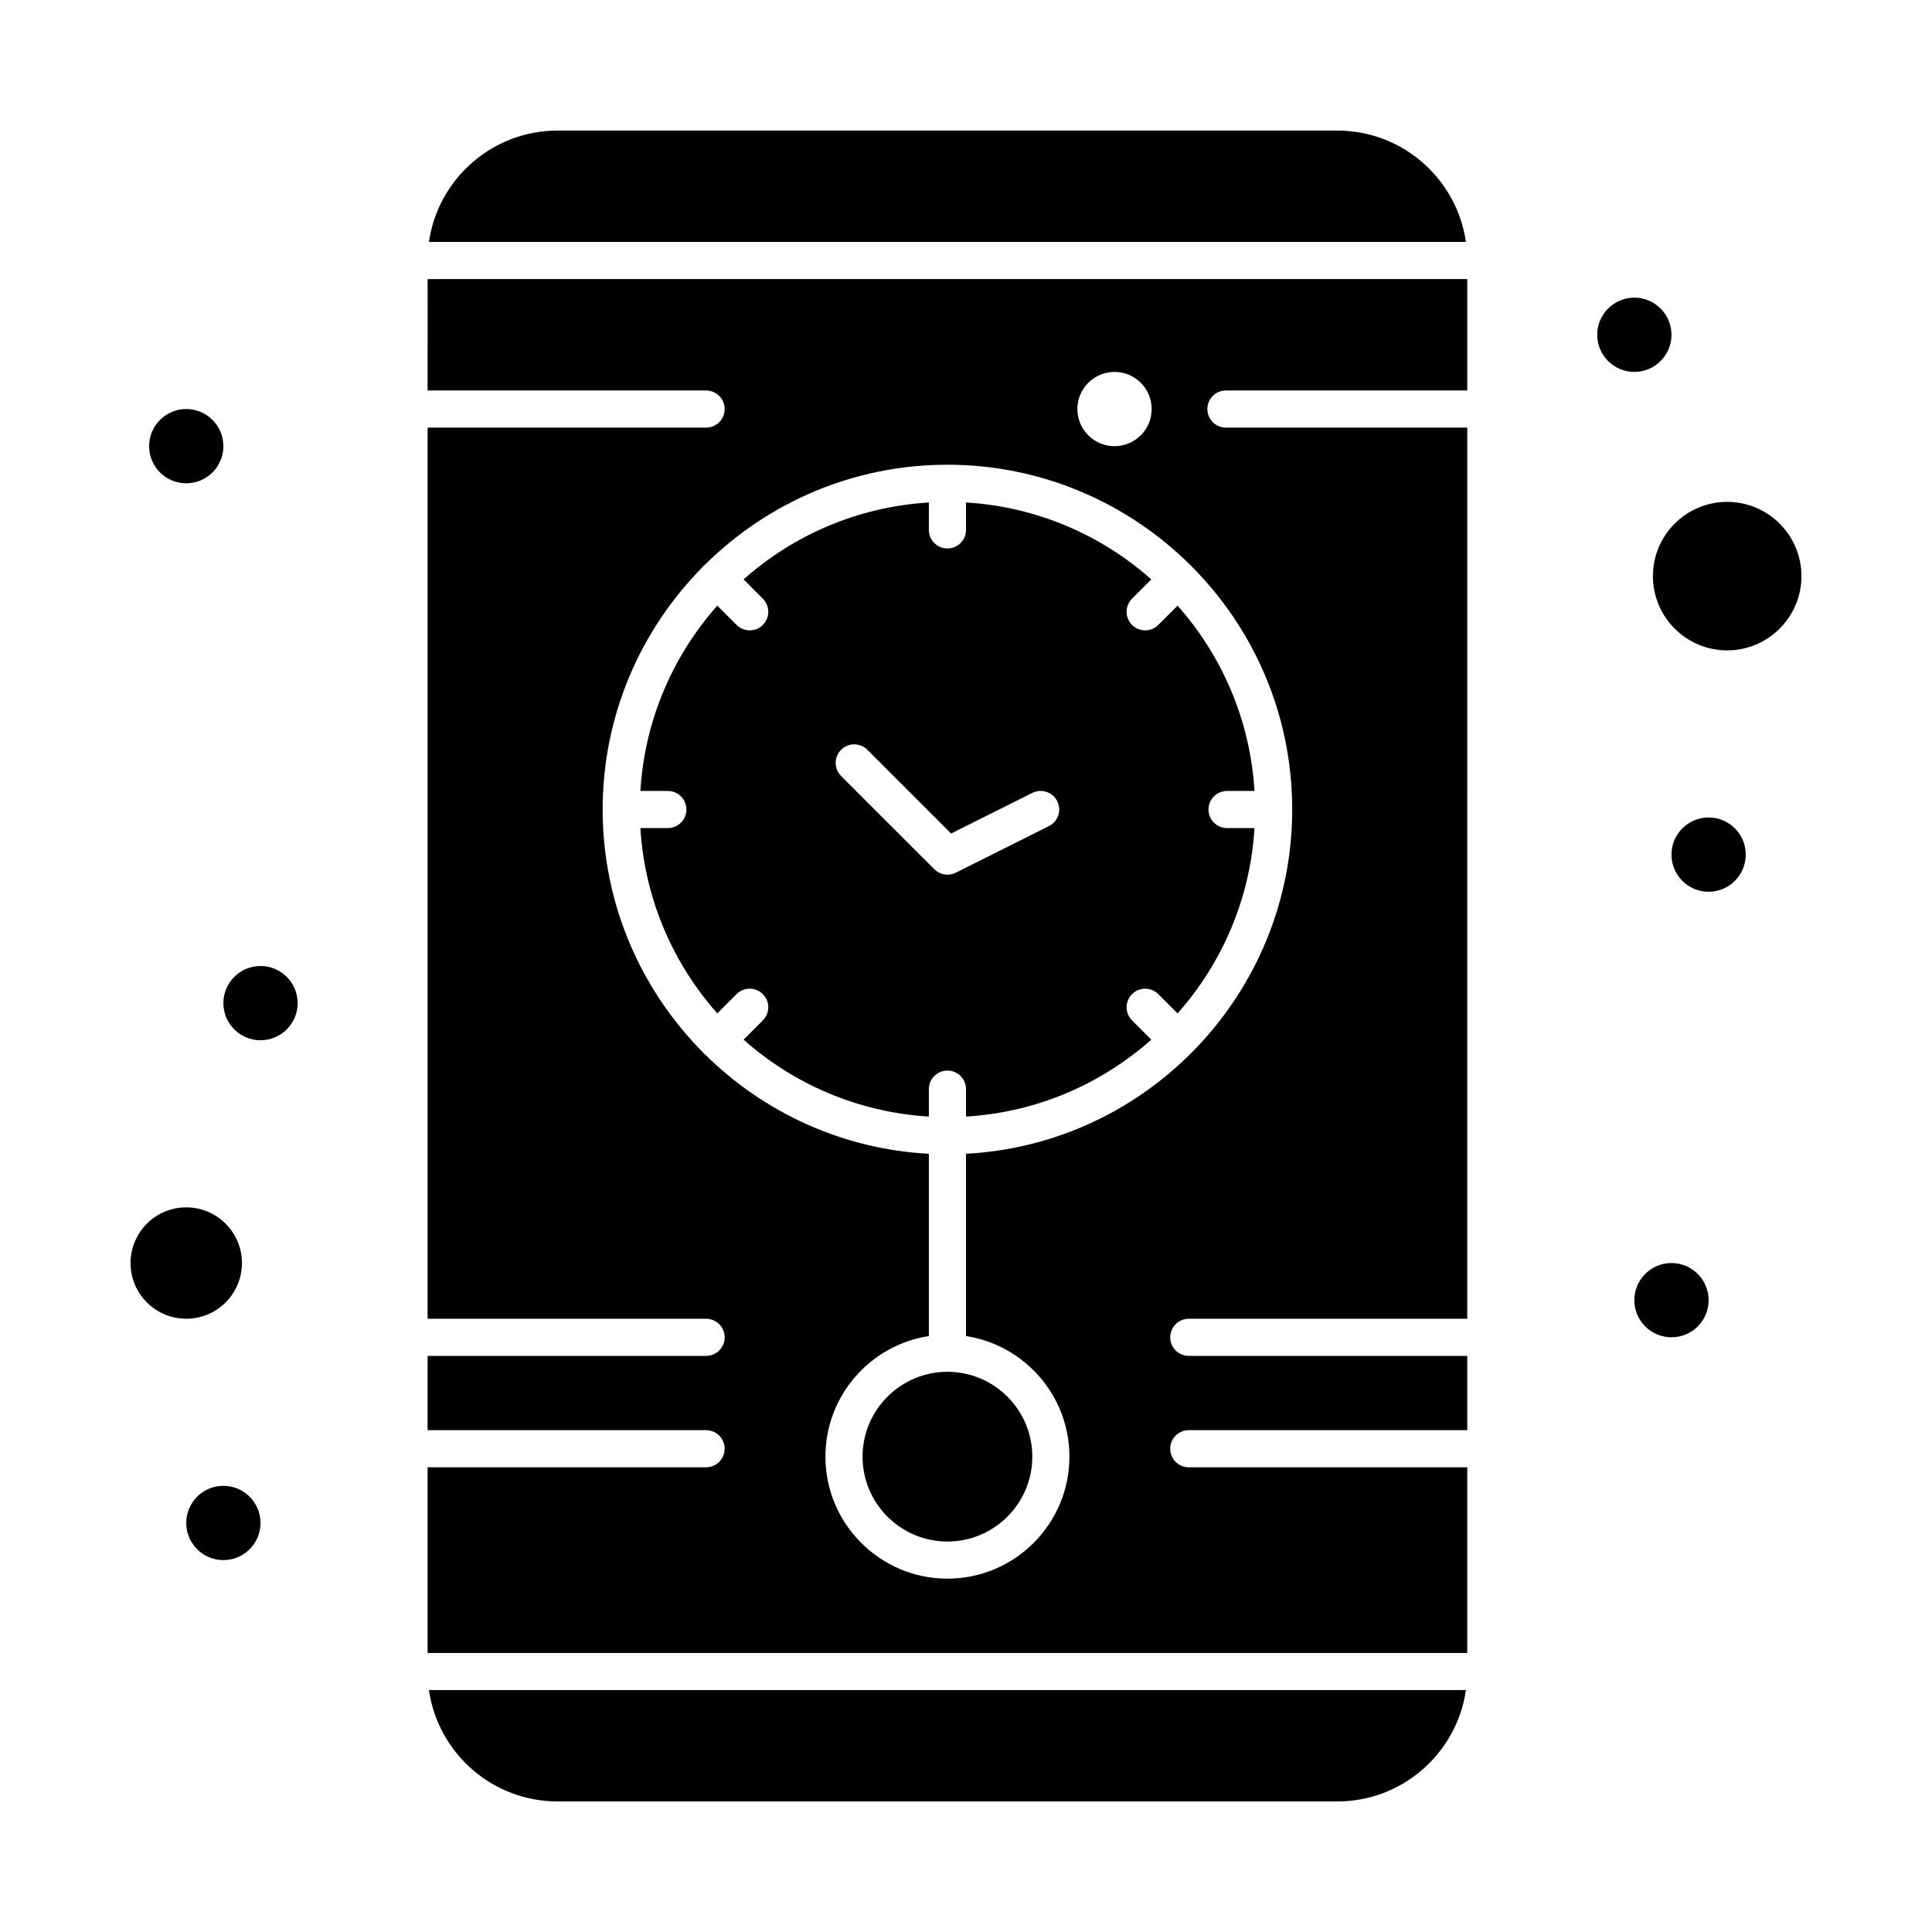
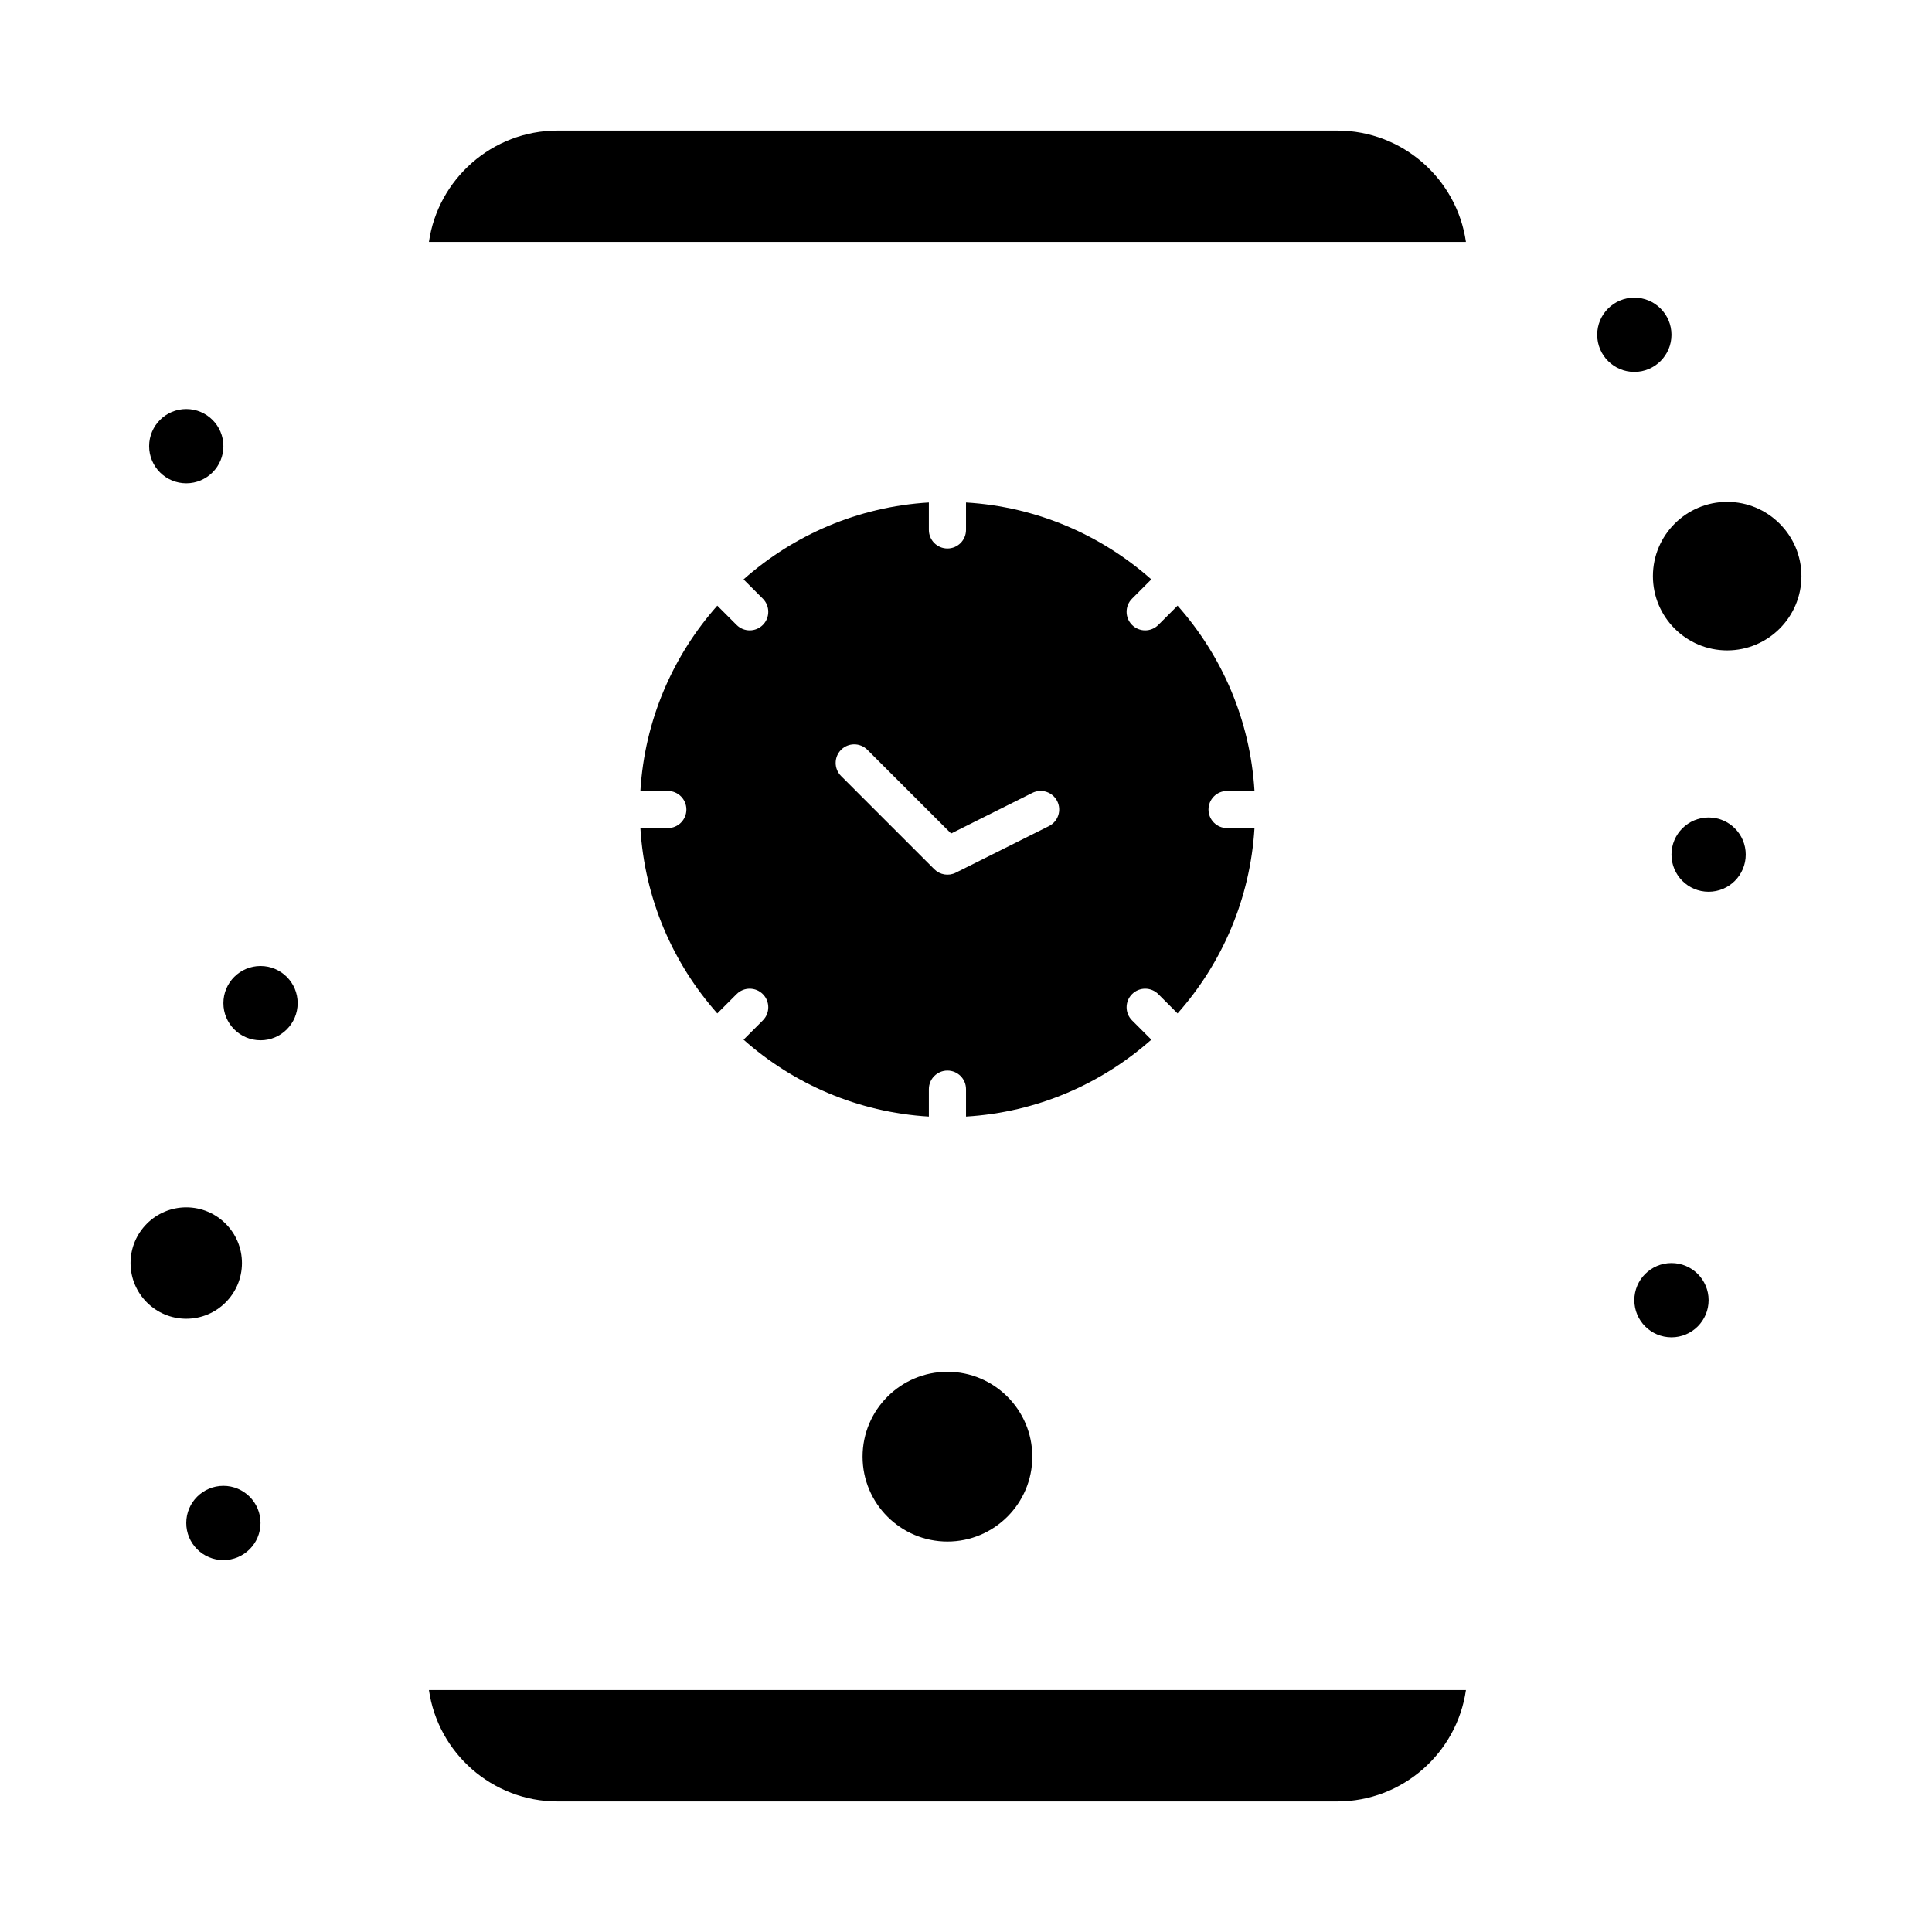
<svg xmlns="http://www.w3.org/2000/svg" fill="#000000" width="800px" height="800px" version="1.1" viewBox="144 144 512 512">
  <g>
-     <path d="m291.76 621.4h206.64c17.32 0 31.695-12.852 34.09-29.52h-274.82c2.394 16.668 16.77 29.52 34.09 29.52z" />
+     <path d="m291.76 621.4h206.64c17.32 0 31.695-12.852 34.09-29.52h-274.82c2.394 16.668 16.77 29.52 34.09 29.52" />
    <path d="m208.12 478.72c0-8.141-6.621-14.762-14.762-14.762s-14.762 6.621-14.762 14.762 6.621 14.762 14.762 14.762 14.762-6.621 14.762-14.762z" />
-     <path d="m257.32 247.48h73.801c2.719 0 4.922 2.203 4.922 4.922s-2.203 4.922-4.922 4.922h-73.801v236.16h73.801c2.719 0 4.922 2.203 4.922 4.922s-2.203 4.922-4.922 4.922h-73.801v19.68h73.801c2.719 0 4.922 2.203 4.922 4.922s-2.203 4.922-4.922 4.922h-73.801v49.199h275.52v-49.199h-73.801c-2.719 0-4.922-2.203-4.922-4.922s2.203-4.922 4.922-4.922h73.801v-19.68h-73.801c-2.719 0-4.922-2.203-4.922-4.922s2.203-4.922 4.922-4.922h73.801l0.004-236.16h-63.961c-2.719 0-4.922-2.203-4.922-4.922s2.203-4.922 4.922-4.922h63.961v-29.516h-275.52zm182.04-4.918c5.434 0 9.84 4.406 9.84 9.84 0 5.434-4.406 9.84-9.84 9.84s-9.84-4.406-9.84-9.84c0-5.434 4.406-9.84 9.84-9.84zm47.09 115.97c0 48.5-38.141 88.656-86.453 91.234v48.305c15.5 2.375 27.41 15.801 27.41 31.957 0.004 17.828-14.5 32.332-32.328 32.332s-32.332-14.504-32.332-32.332c0-16.156 11.91-29.582 27.41-31.957v-48.305c-23.039-1.23-43.832-11.035-59.254-26.27-0.145-0.117-0.301-0.219-0.434-0.355-0.137-0.137-0.238-0.289-0.355-0.434-16.312-16.512-26.406-39.184-26.406-64.172 0-24.988 10.094-47.664 26.406-64.172 0.117-0.148 0.219-0.301 0.355-0.434 0.137-0.137 0.289-0.238 0.434-0.355 16.512-16.32 39.184-26.418 64.176-26.418 50.156 0 91.371 40.781 91.371 91.375z" />
    <path d="m372.59 530.03c0 12.402 10.09 22.492 22.492 22.492s22.492-10.09 22.492-22.492-10.09-22.492-22.492-22.492-22.492 10.09-22.492 22.492z" />
    <path d="m320.98 353.61c2.719 0 4.922 2.203 4.922 4.922s-2.203 4.922-4.922 4.922h-7.269c1.125 18.781 8.633 35.859 20.383 49.109l5.109-5.109c1.922-1.922 5.035-1.922 6.957 0s1.922 5.035 0 6.957l-5.109 5.109c13.246 11.75 30.328 19.258 49.109 20.383v-7.269c0-2.719 2.203-4.922 4.922-4.922s4.922 2.203 4.922 4.922v7.269c18.781-1.125 35.859-8.633 49.109-20.383l-5.109-5.109c-1.922-1.922-1.922-5.035 0-6.957s5.035-1.922 6.957 0l5.109 5.109c11.75-13.246 19.258-30.328 20.383-49.109h-7.269c-2.719 0-4.922-2.203-4.922-4.922s2.203-4.922 4.922-4.922h7.269c-1.125-18.781-8.633-35.859-20.383-49.109l-5.109 5.109c-0.961 0.961-2.219 1.441-3.481 1.441-1.258 0-2.519-0.48-3.477-1.441-1.922-1.922-1.922-5.039 0-6.957l5.109-5.109c-13.246-11.75-30.328-19.258-49.109-20.383v7.269c0 2.719-2.203 4.922-4.922 4.922s-4.922-2.203-4.922-4.922v-7.269c-18.781 1.125-35.863 8.633-49.109 20.383l5.109 5.109c1.922 1.922 1.922 5.039 0 6.957-0.961 0.961-2.219 1.441-3.477 1.441-1.258 0-2.519-0.48-3.481-1.441l-5.109-5.109c-11.75 13.246-19.258 30.328-20.383 49.109zm45.922-10.91c1.922-1.922 5.035-1.918 6.957 0l22.191 22.191 21.527-10.766c2.43-1.215 5.387-0.23 6.602 2.199 1.215 2.43 0.23 5.387-2.199 6.602l-24.699 12.352c-1.914 0.957-4.195 0.562-5.68-0.922l-24.699-24.699c-1.922-1.918-1.922-5.035 0-6.957z" />
    <path d="m498.4 178.6h-206.64c-17.32 0-31.695 12.852-34.09 29.52h274.82c-2.394-16.668-16.77-29.52-34.09-29.52z" />
    <path d="m601.72 277c-10.852 0-19.68 8.828-19.68 19.68 0 10.852 8.828 19.68 19.68 19.68s19.68-8.828 19.68-19.68c0-10.852-8.828-19.68-19.68-19.68z" />
    <path d="m586.96 232.72c0 5.434-4.406 9.84-9.844 9.84-5.434 0-9.84-4.406-9.84-9.84s4.406-9.84 9.84-9.84c5.438 0 9.844 4.406 9.844 9.84" />
    <path d="m606.64 370.48c0 5.438-4.406 9.844-9.84 9.844-5.438 0-9.84-4.406-9.84-9.844 0-5.434 4.402-9.84 9.84-9.84 5.434 0 9.84 4.406 9.84 9.84" />
    <path d="m596.8 488.56c0 5.434-4.406 9.84-9.84 9.84-5.438 0-9.844-4.406-9.844-9.84s4.406-9.84 9.844-9.84c5.434 0 9.84 4.406 9.84 9.84" />
    <path d="m222.88 409.84c0 5.434-4.406 9.84-9.84 9.84-5.438 0-9.84-4.406-9.84-9.84 0-5.438 4.402-9.84 9.84-9.84 5.434 0 9.84 4.402 9.84 9.84" />
    <path d="m203.2 262.24c0 5.434-4.406 9.84-9.84 9.84-5.438 0-9.84-4.406-9.84-9.84 0-5.434 4.402-9.84 9.84-9.84 5.434 0 9.84 4.406 9.84 9.84" />
    <path d="m213.04 547.6c0 5.438-4.406 9.84-9.84 9.84-5.438 0-9.84-4.402-9.84-9.84 0-5.434 4.402-9.84 9.84-9.84 5.434 0 9.84 4.406 9.84 9.84" />
  </g>
</svg>